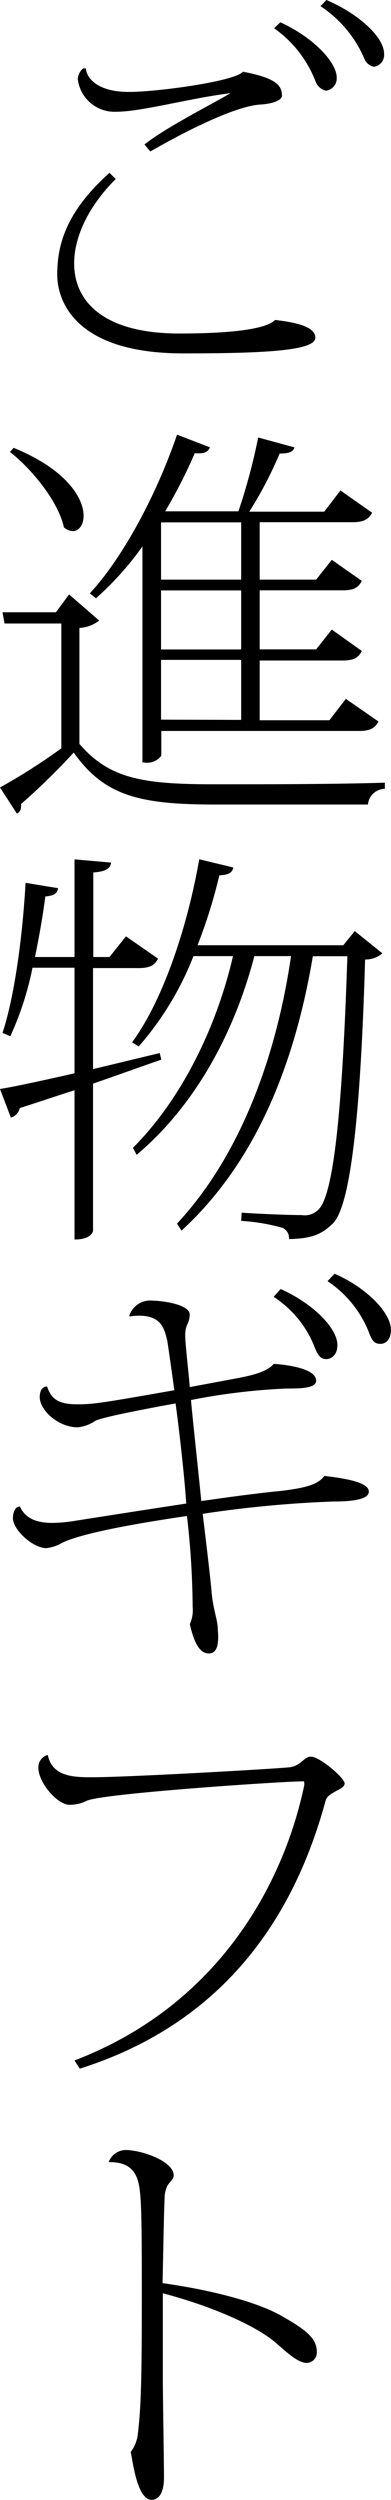
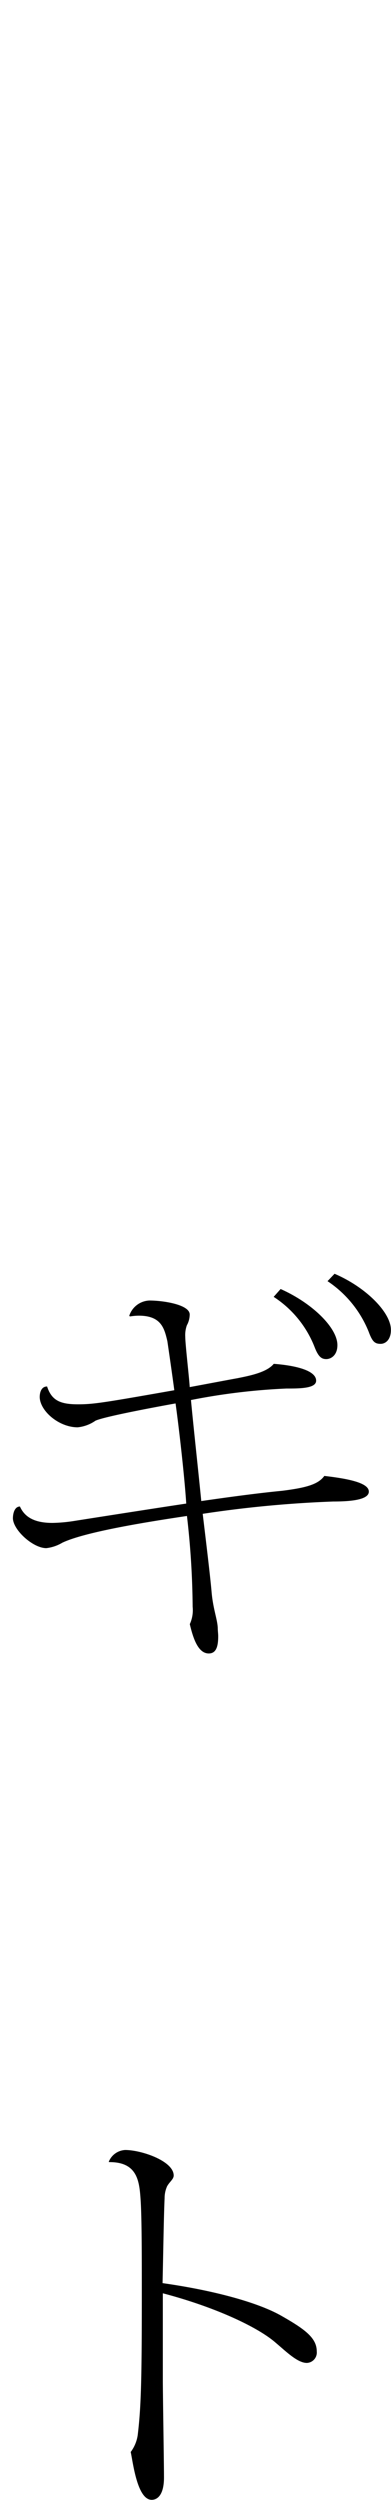
<svg xmlns="http://www.w3.org/2000/svg" viewBox="0 0 43.92 280.35">
  <title>アセット 18</title>
  <g id="レイヤー_2" data-name="レイヤー 2">
    <g id="レイヤー_1-2" data-name="レイヤー 1">
      <g>
-         <path d="M13,20.07c-3,3-4.67,6.42-4.67,9.47,0,4.35,3.42,7.86,11.79,7.86,5.92,0,9.8-.5,10.77-1.52,2.82.32,4.53.88,4.53,2,0,1.48-6,1.75-14.84,1.75-12.07,0-14.15-5.82-14.15-8.83,0-3.28.93-7,5.87-11.42Zm12.9-9.62c-4.53.55-10,2.08-12.81,2.08A4.15,4.15,0,0,1,8.74,8.88a1.65,1.65,0,0,1,.6-1.21l.32,0c0,.88,1.07,2.64,4.81,2.64,3.28,0,12-1.21,12.81-2.27,3.7.7,4.39,1.53,4.39,2.68,0,.6-1.25.93-2.36,1-3,.14-9.15,3.38-12.43,5.27l-.65-.79c2.4-1.89,7.07-4.25,9.38-5.59ZM31.49,2.5C35.23,4.21,37.82,7,37.82,8.69a1.39,1.39,0,0,1-1.2,1.48,1.62,1.62,0,0,1-1.16-1,13,13,0,0,0-4.67-6ZM36.66,0c3.7,1.57,6.48,4.21,6.48,6A1.34,1.34,0,0,1,42,7.49a1.5,1.5,0,0,1-1.11-1A13.38,13.38,0,0,0,36,.69Z" />
-         <path d="M11.14,69.59a4,4,0,0,1-2.22.83v13c3.38,3.93,7.17,4.53,15.17,4.53,5.73,0,13.41,0,19.14-.18v.69a1.93,1.93,0,0,0-1.9,1.76H24.13c-8.5,0-12.43-1-15.85-5.83a75.69,75.69,0,0,1-5.92,5.78,1.05,1.05,0,0,1,0,.33.82.82,0,0,1-.46.74L0,88.31a69.33,69.33,0,0,0,6.89-4.39v-14H.51L.28,68.66h6l1.48-2ZM1.53,50.22c6,2.45,7.86,5.68,7.86,7.62,0,1-.51,1.72-1.21,1.72a1.69,1.69,0,0,1-1-.42c-.6-2.82-3.52-6.47-6.06-8.46ZM16,85.49V61.27a34.1,34.1,0,0,1-5.22,5.82l-.69-.55c3.56-3.84,7.35-10.68,9.8-17.8l3.7,1.43c-.24.51-.61.74-1.71.65a57.06,57.06,0,0,1-3.33,6.52l.09,0h8.14A66.75,66.75,0,0,0,29,49.06l4.07,1.11c-.13.51-.64.69-1.66.69A44.1,44.1,0,0,1,28,57.38h8.42L38.24,55l3.56,2.5c-.42.74-.93,1.06-2.22,1.06H29.17V65h6.34l1.76-2.22,3.37,2.36c-.37.74-.88,1.06-2.17,1.06h-9.3v6.62h6.34l1.76-2.22L40.64,73c-.37.74-.88,1.07-2.17,1.07h-9.3v6.7H37l1.85-2.4,3.66,2.54c-.37.74-.93,1.06-2.18,1.06H18.12v2.78a2,2,0,0,1-1.75.78ZM27.09,58.58h-9V65h9Zm0,14.25V66.21h-9v6.62Zm0,7.9V74h-9v6.7Z" />
-         <path d="M17.94,118.09l.18.74c-2.17.74-4.71,1.67-7.67,2.69V138c0,.14-.23,1-2.08,1V122.26c-1.9.6-3.93,1.29-6.15,2a1.45,1.45,0,0,1-1,1.07L0,122.12c1.71-.28,4.72-.93,8.37-1.76V108.52H3.65a34.64,34.64,0,0,1-2.49,7.68l-.88-.37C1.62,111.81,2.54,105,2.87,99l3.65.6c-.09.56-.37.83-1.43.93-.28,2.22-.7,4.53-1.16,6.79H8.37V96.37l4.11.36c-.09.65-.55,1-2,1.11v9.48H12.3L14.15,105l3.6,2.5c-.37.74-.92,1.06-2.17,1.06H10.45v11.33Zm21.91-13.68,3.1,2.5a2.93,2.93,0,0,1-1.94.69c-.46,15.86-1.48,27.46-3.61,29.59-1.24,1.2-2.31,1.71-4.94,1.76a1.26,1.26,0,0,0-.7-1.25,21.79,21.79,0,0,0-4.67-.79l.05-.92c2.08.14,5.27.27,6.75.27a2.15,2.15,0,0,0,1.9-.64c1.84-1.81,2.72-12.9,3.23-28.39H35.14C33.2,118.79,29,130.12,20.39,138l-.51-.78c7.17-7.68,11.19-18.87,12.81-30H28.57c-2.17,8.32-6.47,16.6-13.22,22.28l-.42-.78c5.55-5.55,9.44-13.69,11.24-21.5H21.73a34.28,34.28,0,0,1-6.15,10.13l-.74-.47c3.28-4.44,6.1-12.34,7.54-20.52l3.83.92c-.13.55-.46.83-1.57.88A59,59,0,0,1,22.19,106H38.56Z" />
        <path d="M14.52,147.55a2.48,2.48,0,0,1,2.26-1.71c1.57,0,4.53.46,4.53,1.57a2.56,2.56,0,0,1-.32,1.21,3.27,3.27,0,0,0-.18,1.29c0,.83.46,4.76.5,5.64,2-.37,4.21-.79,5.37-1,1.34-.27,3.28-.64,4.07-1.61,2.4.18,4.76.73,4.76,1.89,0,.88-1.85.88-3.33.88A71.12,71.12,0,0,0,21.45,157c.33,3.47.79,7.59,1.16,11.33,3.51-.51,6.66-.92,9.06-1.15,2.64-.33,4.07-.7,4.76-1.67,2.78.32,5,.79,5,1.76s-2.26,1.11-4,1.11a129,129,0,0,0-14.66,1.38c.37,3.1.84,6.94,1,8.79s.65,3.05.69,4c0,.33.05.65.05.93,0,1.06-.18,1.94-1.06,1.94-1.2,0-1.76-1.71-2.13-3.29a3.73,3.73,0,0,0,.32-1.94A93.1,93.1,0,0,0,21,170c-3.65.55-11.28,1.71-14,3a4.51,4.51,0,0,1-1.8.61c-1.48,0-3.7-2-3.75-3.33,0-.65.23-1.34.79-1.34.55,1.24,1.71,1.84,3.65,1.84a17.18,17.18,0,0,0,2.5-.23c3.19-.5,8.55-1.34,12.53-1.94-.19-3-.83-8.6-1.2-11.23-1,.18-7.91,1.43-9,1.94a4.22,4.22,0,0,1-2,.74c-2.08,0-4.21-1.8-4.26-3.38,0-.55.19-1.2.83-1.2.51,1.57,1.48,2,3.47,2,1.76,0,2.91-.19,10.82-1.58-.28-2.08-.65-4.62-.78-5.5-.33-1.38-.65-2.86-3.2-2.86a5.92,5.92,0,0,0-1,.09Zm17-3c3.56,1.58,6.38,4.35,6.38,6.29,0,1.16-.74,1.57-1.25,1.57s-.87-.23-1.29-1.29a11.86,11.86,0,0,0-4.62-5.69Zm6.06-1.71c3.56,1.53,6.33,4.35,6.33,6.29,0,1.16-.65,1.57-1.15,1.57-.65,0-.93-.23-1.34-1.34a12.35,12.35,0,0,0-4.63-5.69Z" />
-         <path d="M8.37,231.06c16.32-6.24,23.53-20,25.8-30.84a1.2,1.2,0,0,0,0-.32c0-.14,0-.14-.18-.14-2.13,0-22.33,1.34-24.23,2.17a4.18,4.18,0,0,1-1.94.46c-1.39,0-3.51-2.49-3.51-4.16a1.42,1.42,0,0,1,1.06-1.43l0,0c.5,2.5,3.05,2.5,5,2.5,3.88,0,19.51-.88,22.1-1.11,1.34-.14,1.66-1.2,2.45-1.2,1,0,3.79,2.4,3.79,3,0,.42-.6.65-1,.88-.64.37-1,.56-1.15,1.11-3,11-9.9,24.41-27.6,30Z" />
        <path d="M12.21,242.44a2.1,2.1,0,0,1,1.85-1.34c1.84,0,5.45,1.24,5.45,2.86,0,.42-.46.7-.74,1.21a3.23,3.23,0,0,0-.28,1.34c-.09,1.94-.14,5.54-.23,9.52,5.6.79,10.64,2.13,13.32,3.65s4,2.5,4,4a1.17,1.17,0,0,1-1.11,1.3c-1.06,0-2.35-1.3-3.51-2.27-2-1.75-6.8-4-12.67-5.54,0,3.37,0,6.88,0,9.75,0,1.57.13,9.2.13,10.91,0,1.94-.73,2.5-1.38,2.5-1.67,0-2.13-4.44-2.36-5.36a4.17,4.17,0,0,0,.79-1.9c.37-3.1.46-6,.46-15.72,0-4.3,0-8.69-.14-10.73s-.37-4.16-3.47-4.16Z" />
      </g>
    </g>
  </g>
</svg>